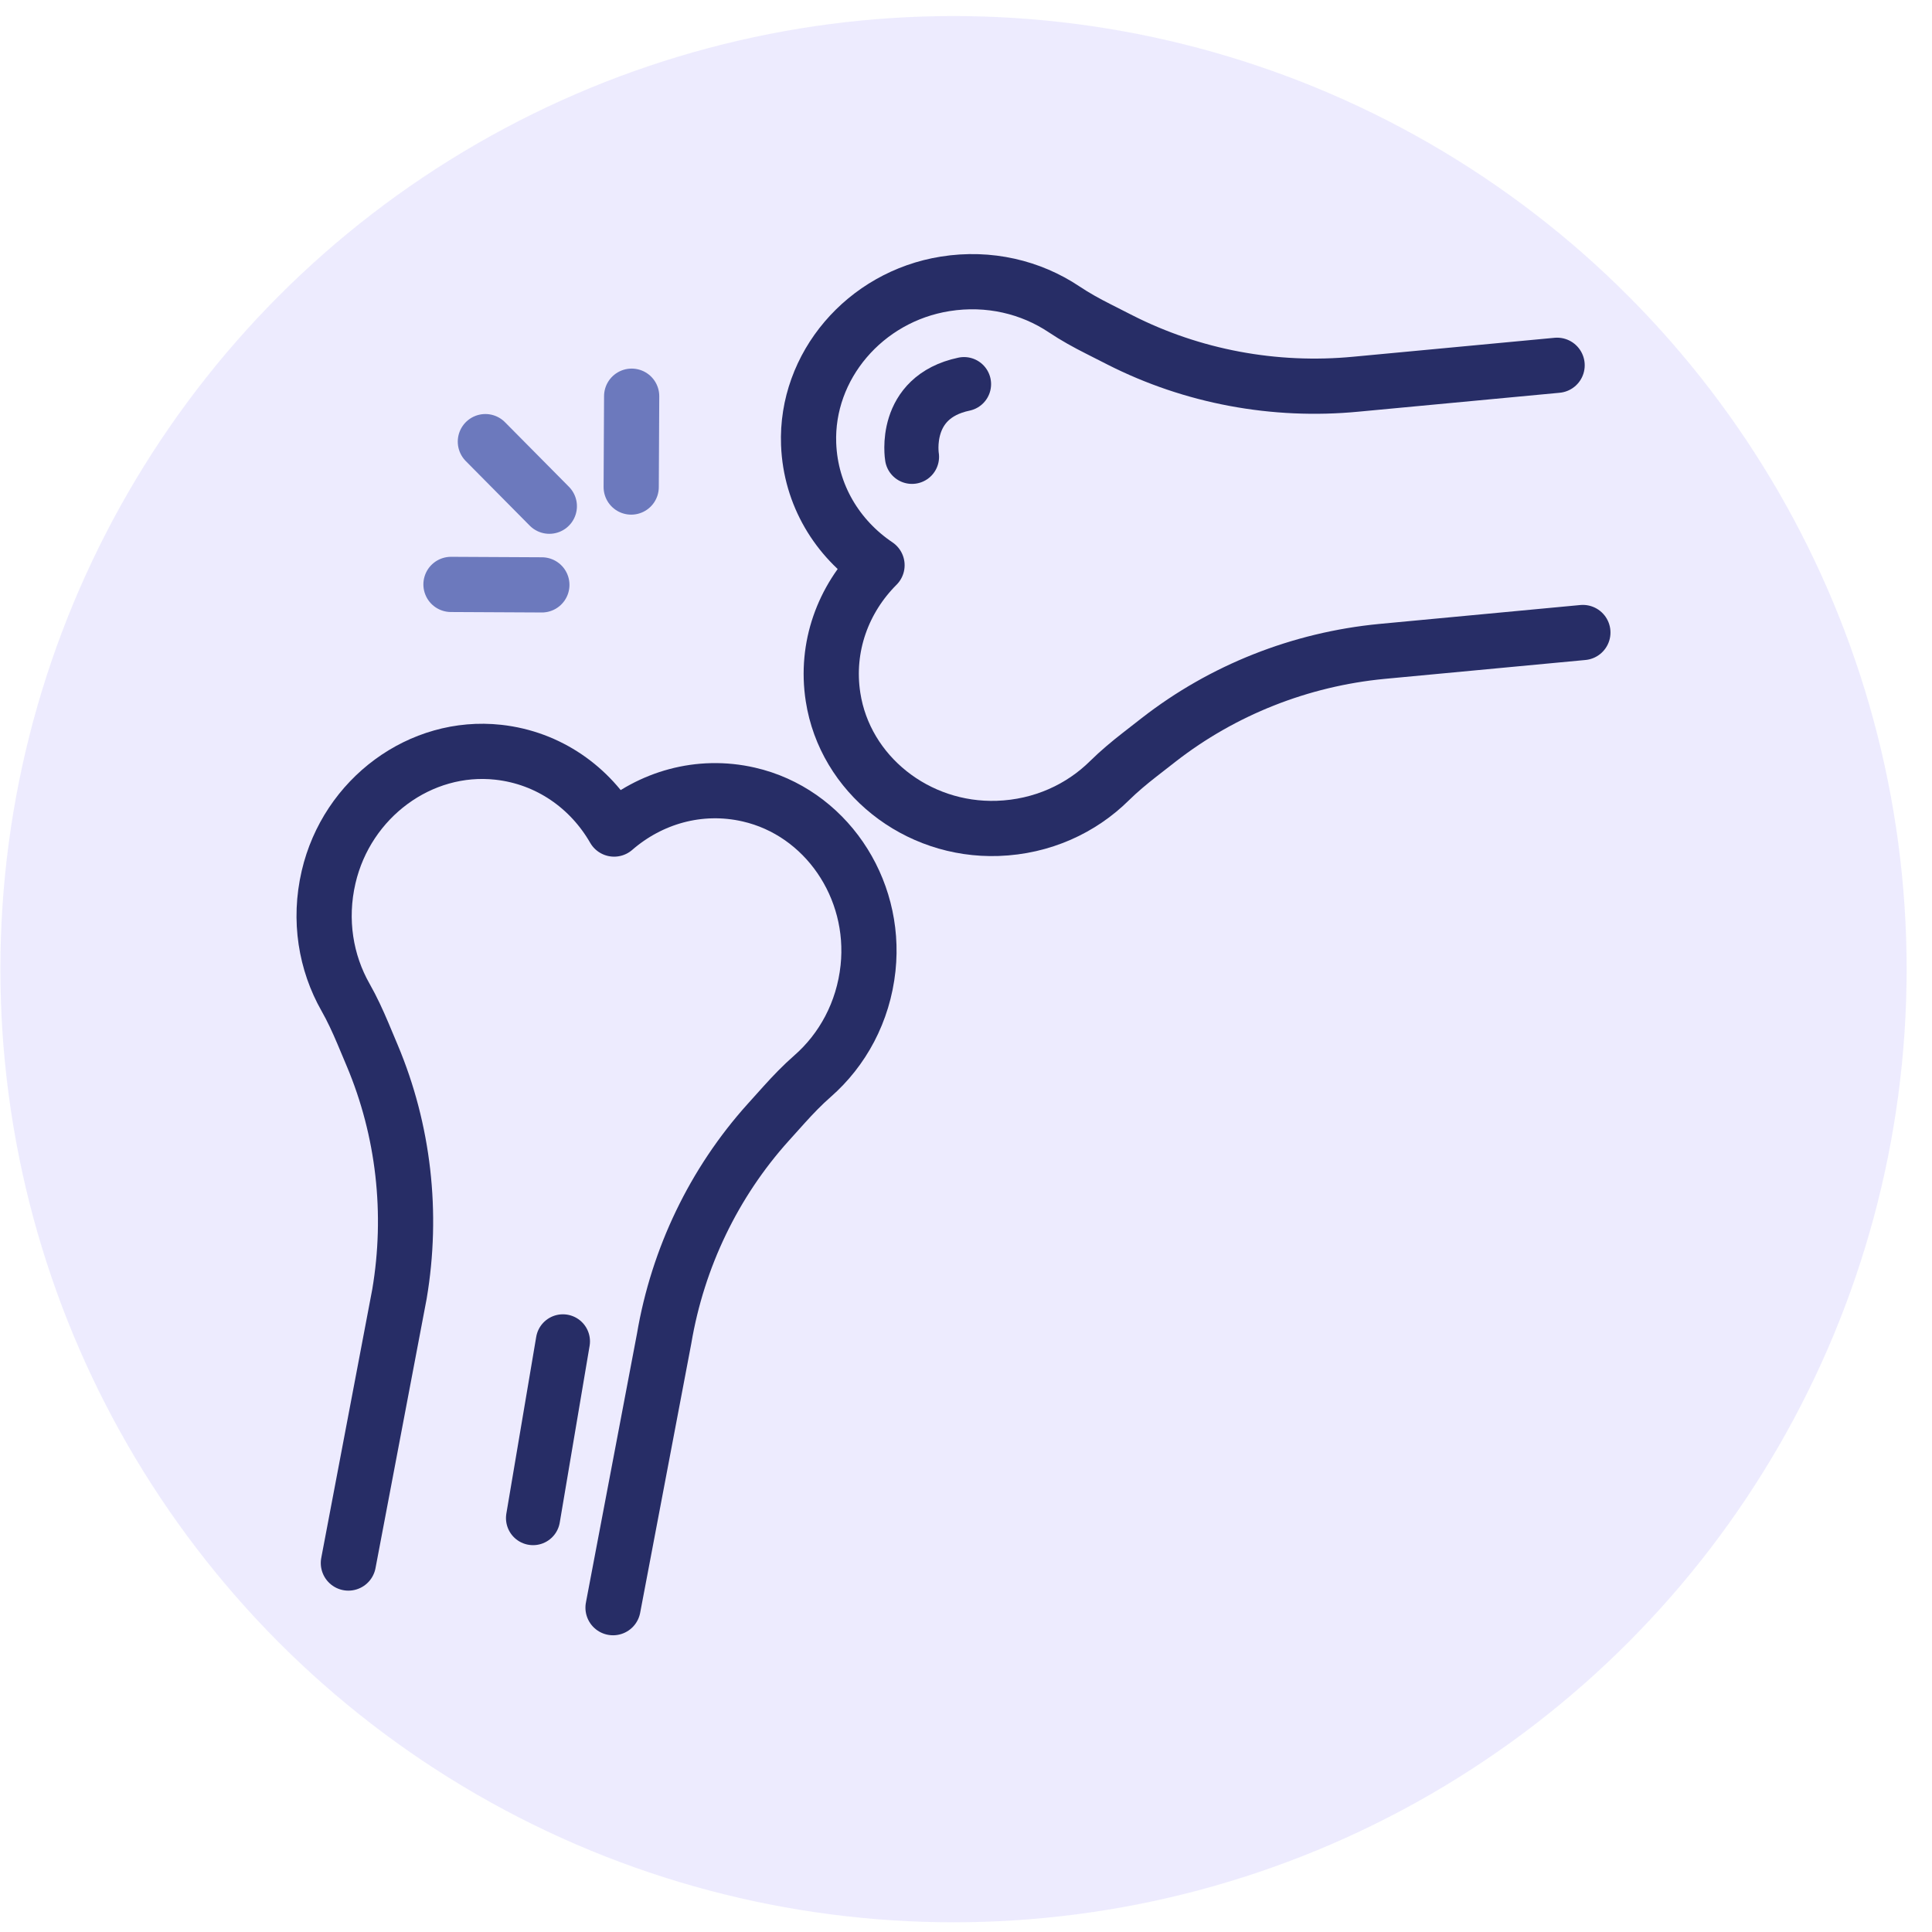
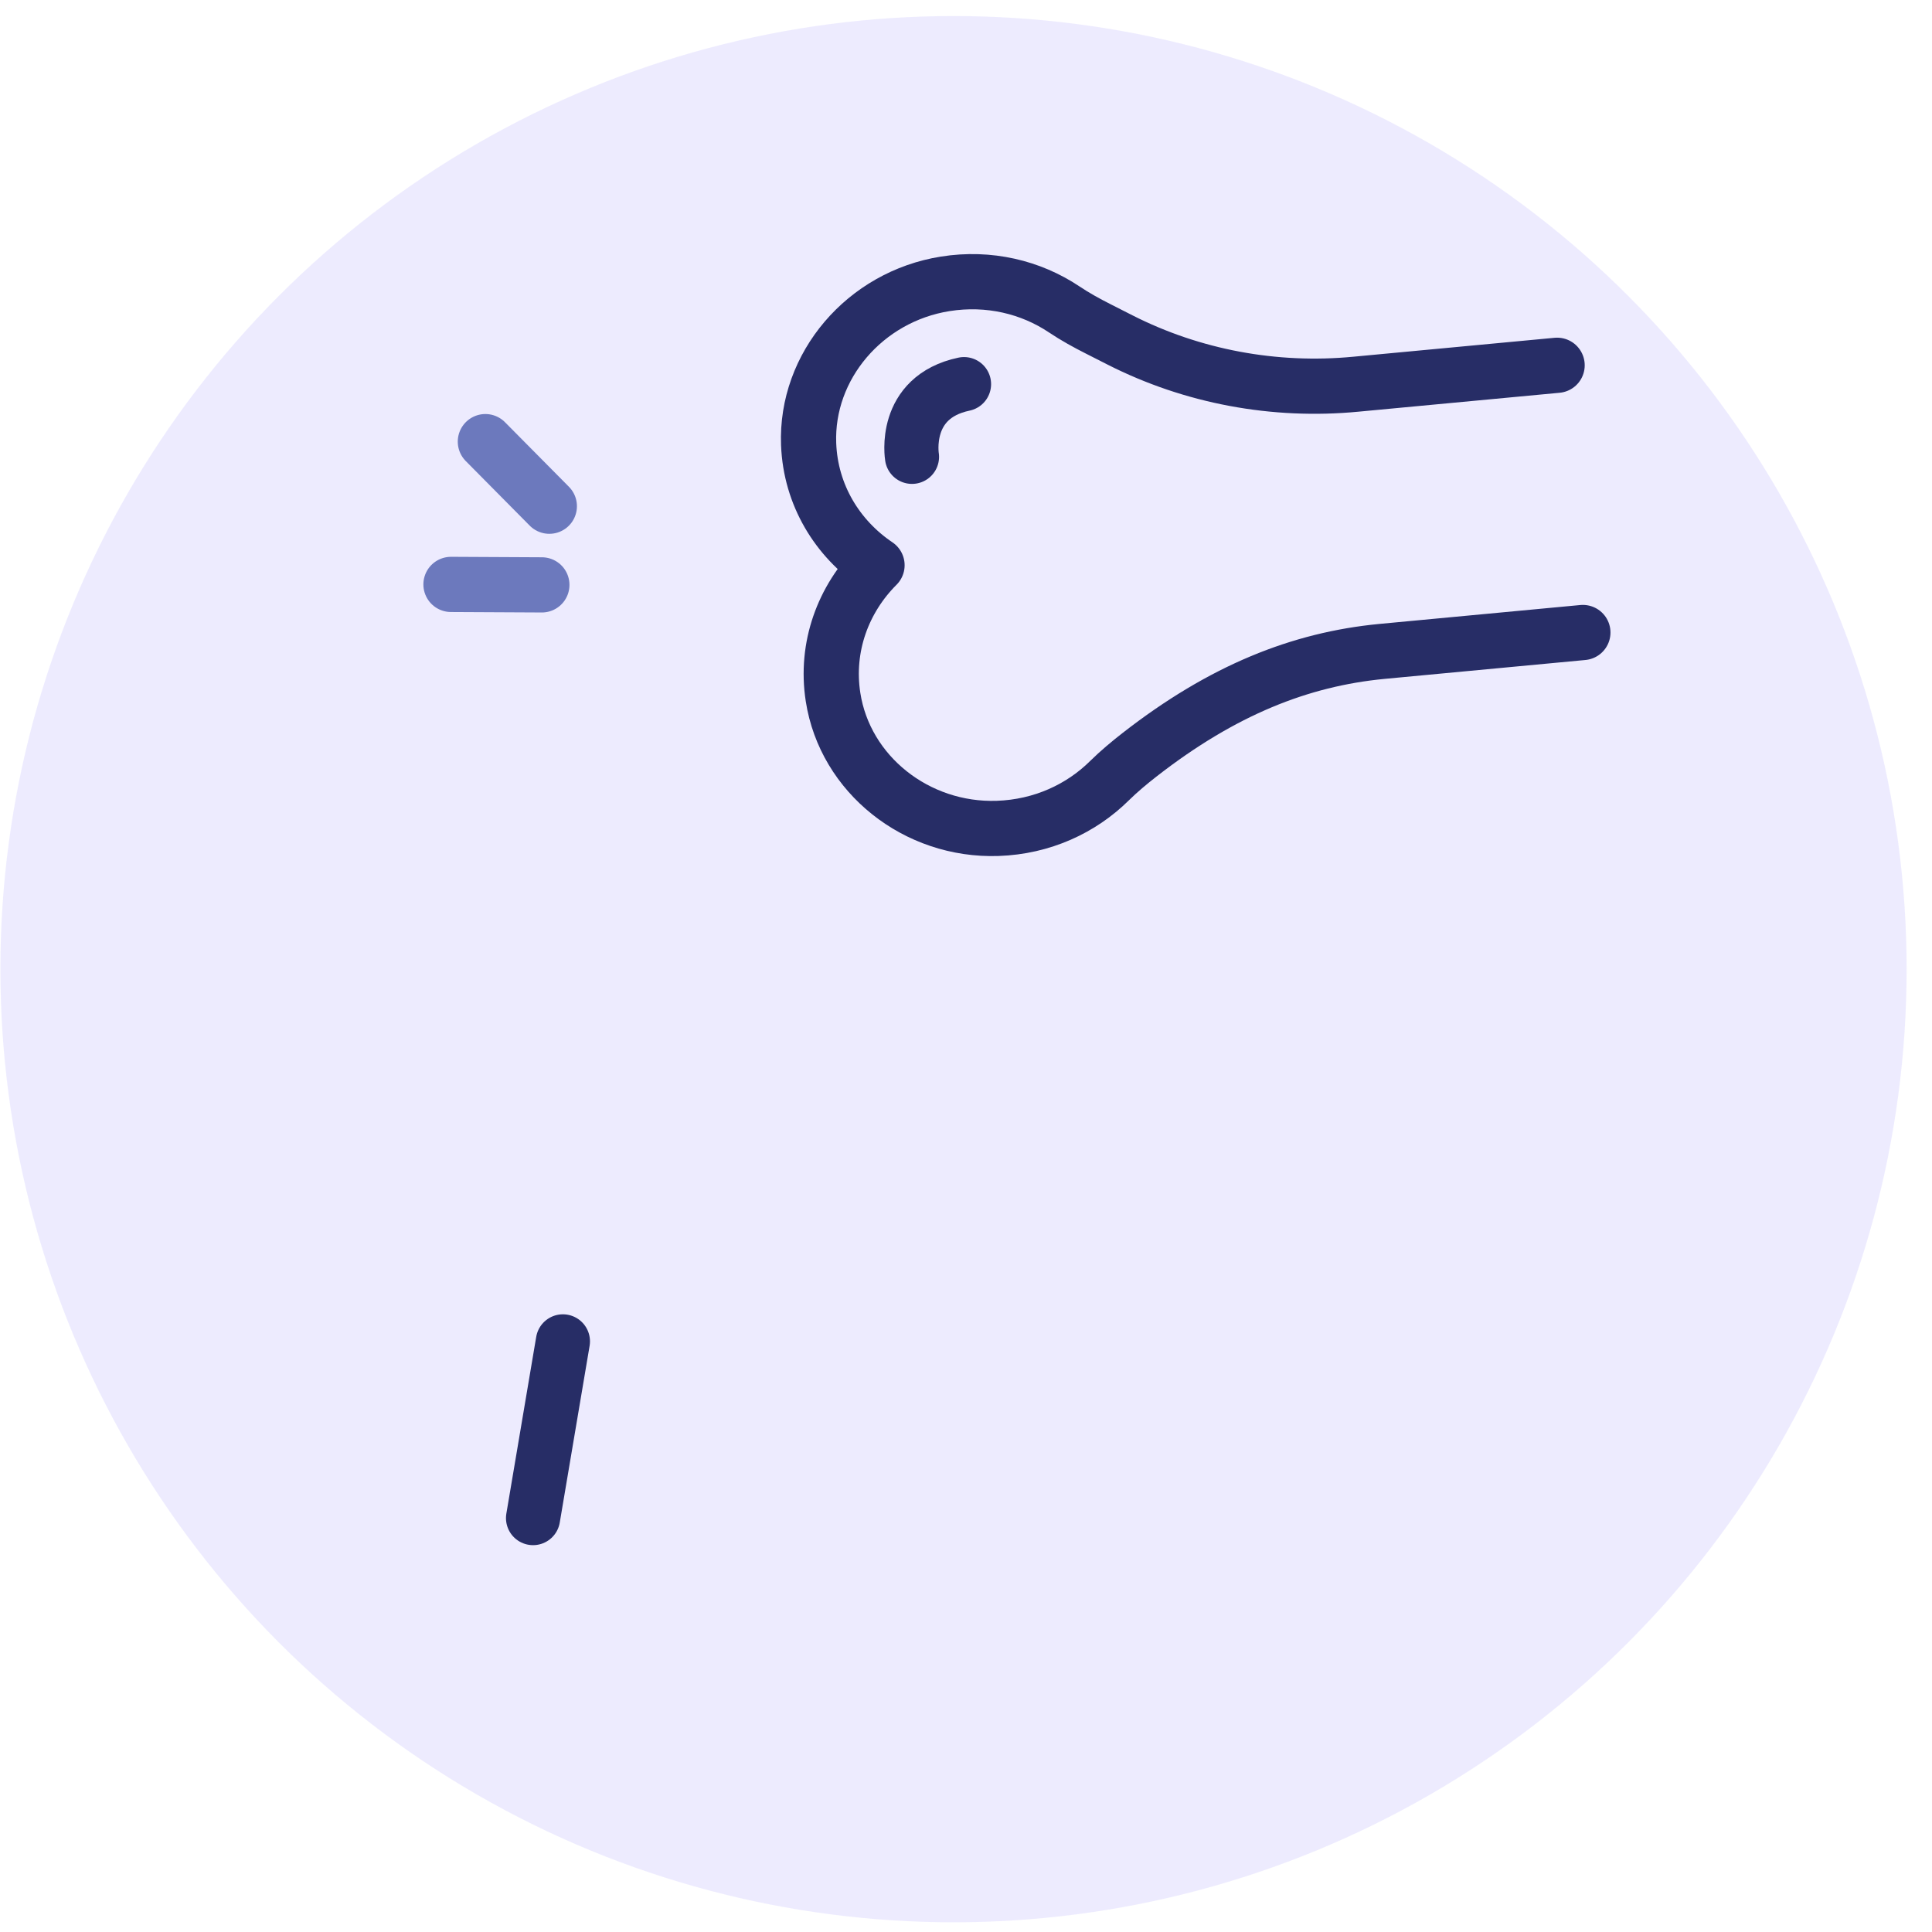
<svg xmlns="http://www.w3.org/2000/svg" width="75" height="75" viewBox="0 0 75 75" fill="none">
  <circle cx="37.015" cy="37.623" r="37" fill="#DDD9FE" fill-opacity="0.5" />
-   <path d="M23.798 62.41L25.781 51.967C26.312 48.828 27.716 45.909 29.82 43.572L30.446 42.876C30.794 42.491 31.153 42.117 31.542 41.777C32.704 40.76 33.514 39.295 33.697 37.584C34.031 34.442 32.024 31.52 29.068 30.844C27.141 30.402 25.239 30.969 23.84 32.184C22.917 30.577 21.306 29.418 19.341 29.202C16.328 28.871 13.472 30.971 12.756 34.048C12.366 35.723 12.651 37.374 13.414 38.716C13.669 39.164 13.885 39.636 14.088 40.115L14.451 40.979C15.671 43.877 16.038 47.096 15.507 50.234L13.524 60.677" stroke="#272D66" stroke-width="2.143" stroke-linecap="round" stroke-linejoin="round" />
-   <path d="M60.447 14.18L52.643 14.914C49.474 15.219 46.29 14.623 43.486 13.201L42.651 12.777C42.187 12.543 41.732 12.293 41.304 12.006C40.02 11.149 38.393 10.748 36.693 11.019C33.573 11.515 31.275 14.215 31.391 17.243C31.467 19.219 32.508 20.907 34.046 21.942C32.736 23.251 32.035 25.108 32.339 27.062C32.803 30.057 35.576 32.267 38.732 32.158C40.452 32.099 41.971 31.394 43.069 30.307C43.437 29.945 43.836 29.612 44.244 29.294L44.983 28.718C47.464 26.787 50.475 25.593 53.643 25.288L61.447 24.554" stroke="#272D66" stroke-width="2.143" stroke-linecap="round" stroke-linejoin="round" />
+   <path d="M60.447 14.18L52.643 14.914C49.474 15.219 46.29 14.623 43.486 13.201L42.651 12.777C42.187 12.543 41.732 12.293 41.304 12.006C40.02 11.149 38.393 10.748 36.693 11.019C33.573 11.515 31.275 14.215 31.391 17.243C31.467 19.219 32.508 20.907 34.046 21.942C32.736 23.251 32.035 25.108 32.339 27.062C32.803 30.057 35.576 32.267 38.732 32.158C40.452 32.099 41.971 31.394 43.069 30.307C43.437 29.945 43.836 29.612 44.244 29.294C47.464 26.787 50.475 25.593 53.643 25.288L61.447 24.554" stroke="#272D66" stroke-width="2.143" stroke-linecap="round" stroke-linejoin="round" />
  <path d="M21.852 52.072L20.693 58.932" stroke="#272D66" stroke-width="2.102" stroke-linecap="round" stroke-linejoin="round" />
  <path d="M17.507 22.687L21.035 22.705" stroke="#6C79BD" stroke-width="2.143" stroke-linecap="round" stroke-linejoin="round" />
-   <path d="M24.521 15.38L24.503 18.907" stroke="#6C79BD" stroke-width="2.143" stroke-linecap="round" stroke-linejoin="round" />
  <path d="M18.842 17.144L21.325 19.651" stroke="#6C79BD" stroke-width="2.143" stroke-linecap="round" stroke-linejoin="round" />
  <path d="M35.403 17.734C35.403 17.734 35.015 15.42 37.423 14.912" stroke="#272D66" stroke-width="2.102" stroke-linecap="round" stroke-linejoin="round" />
</svg>